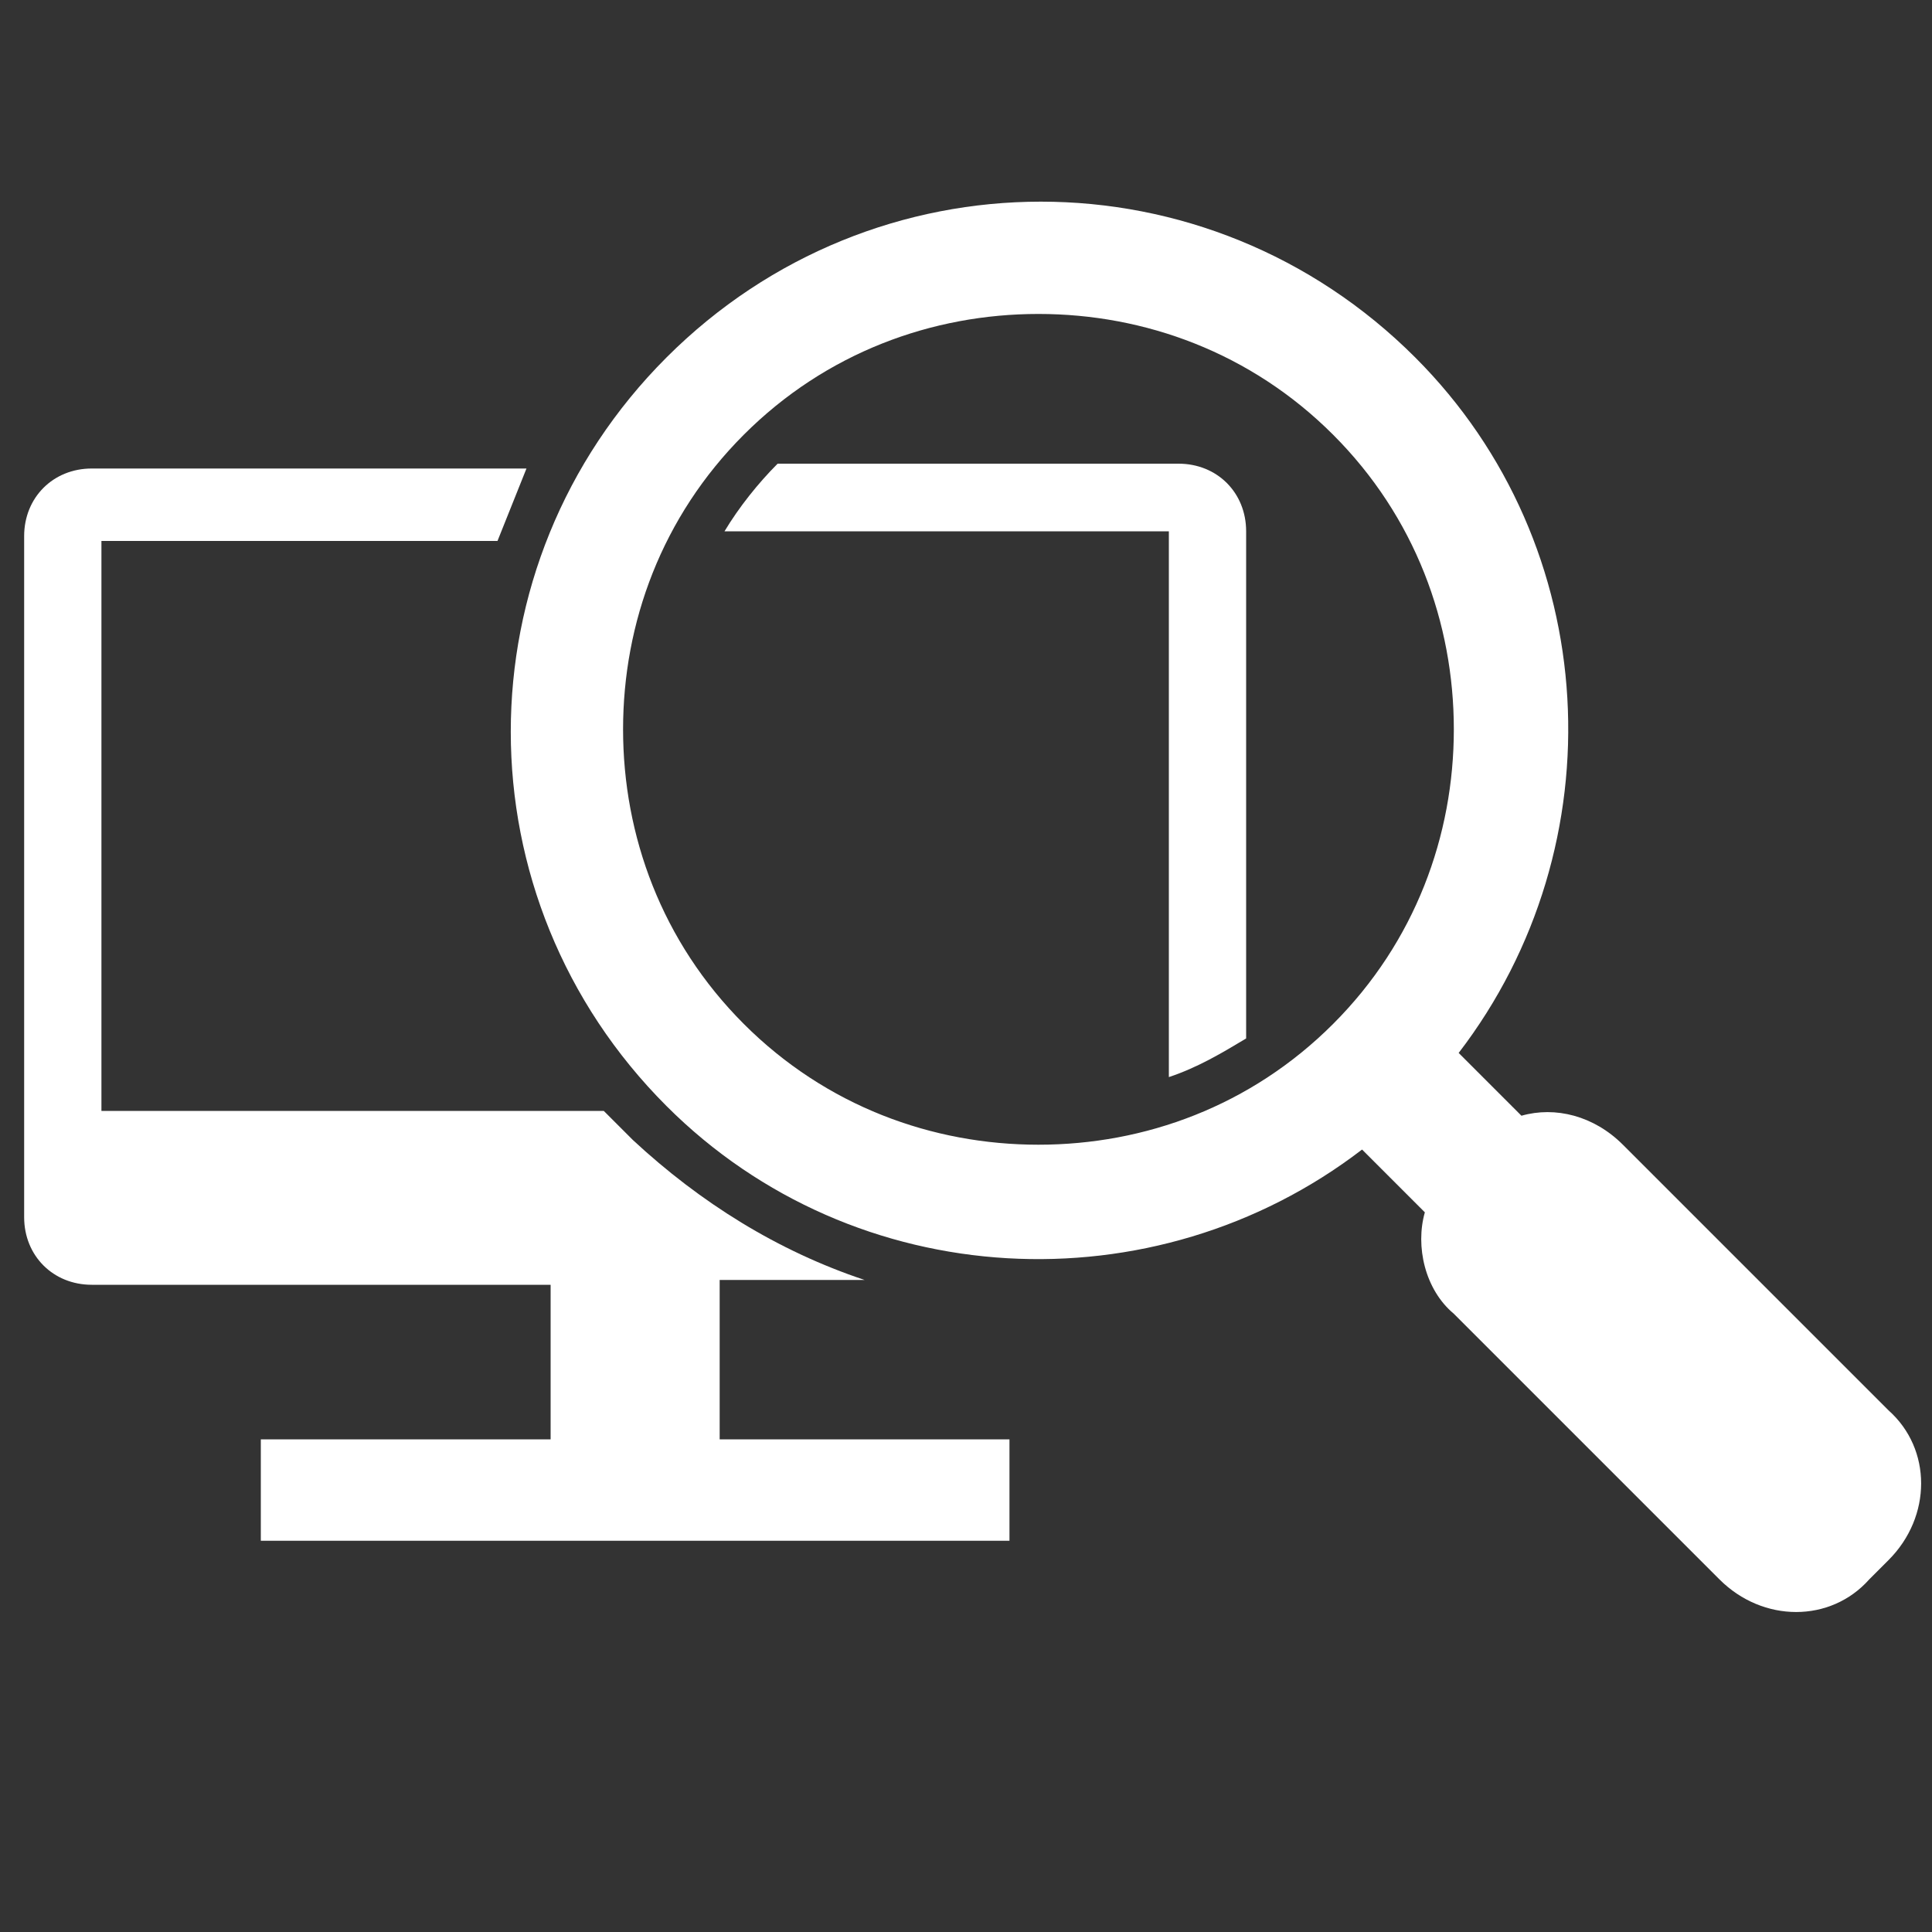
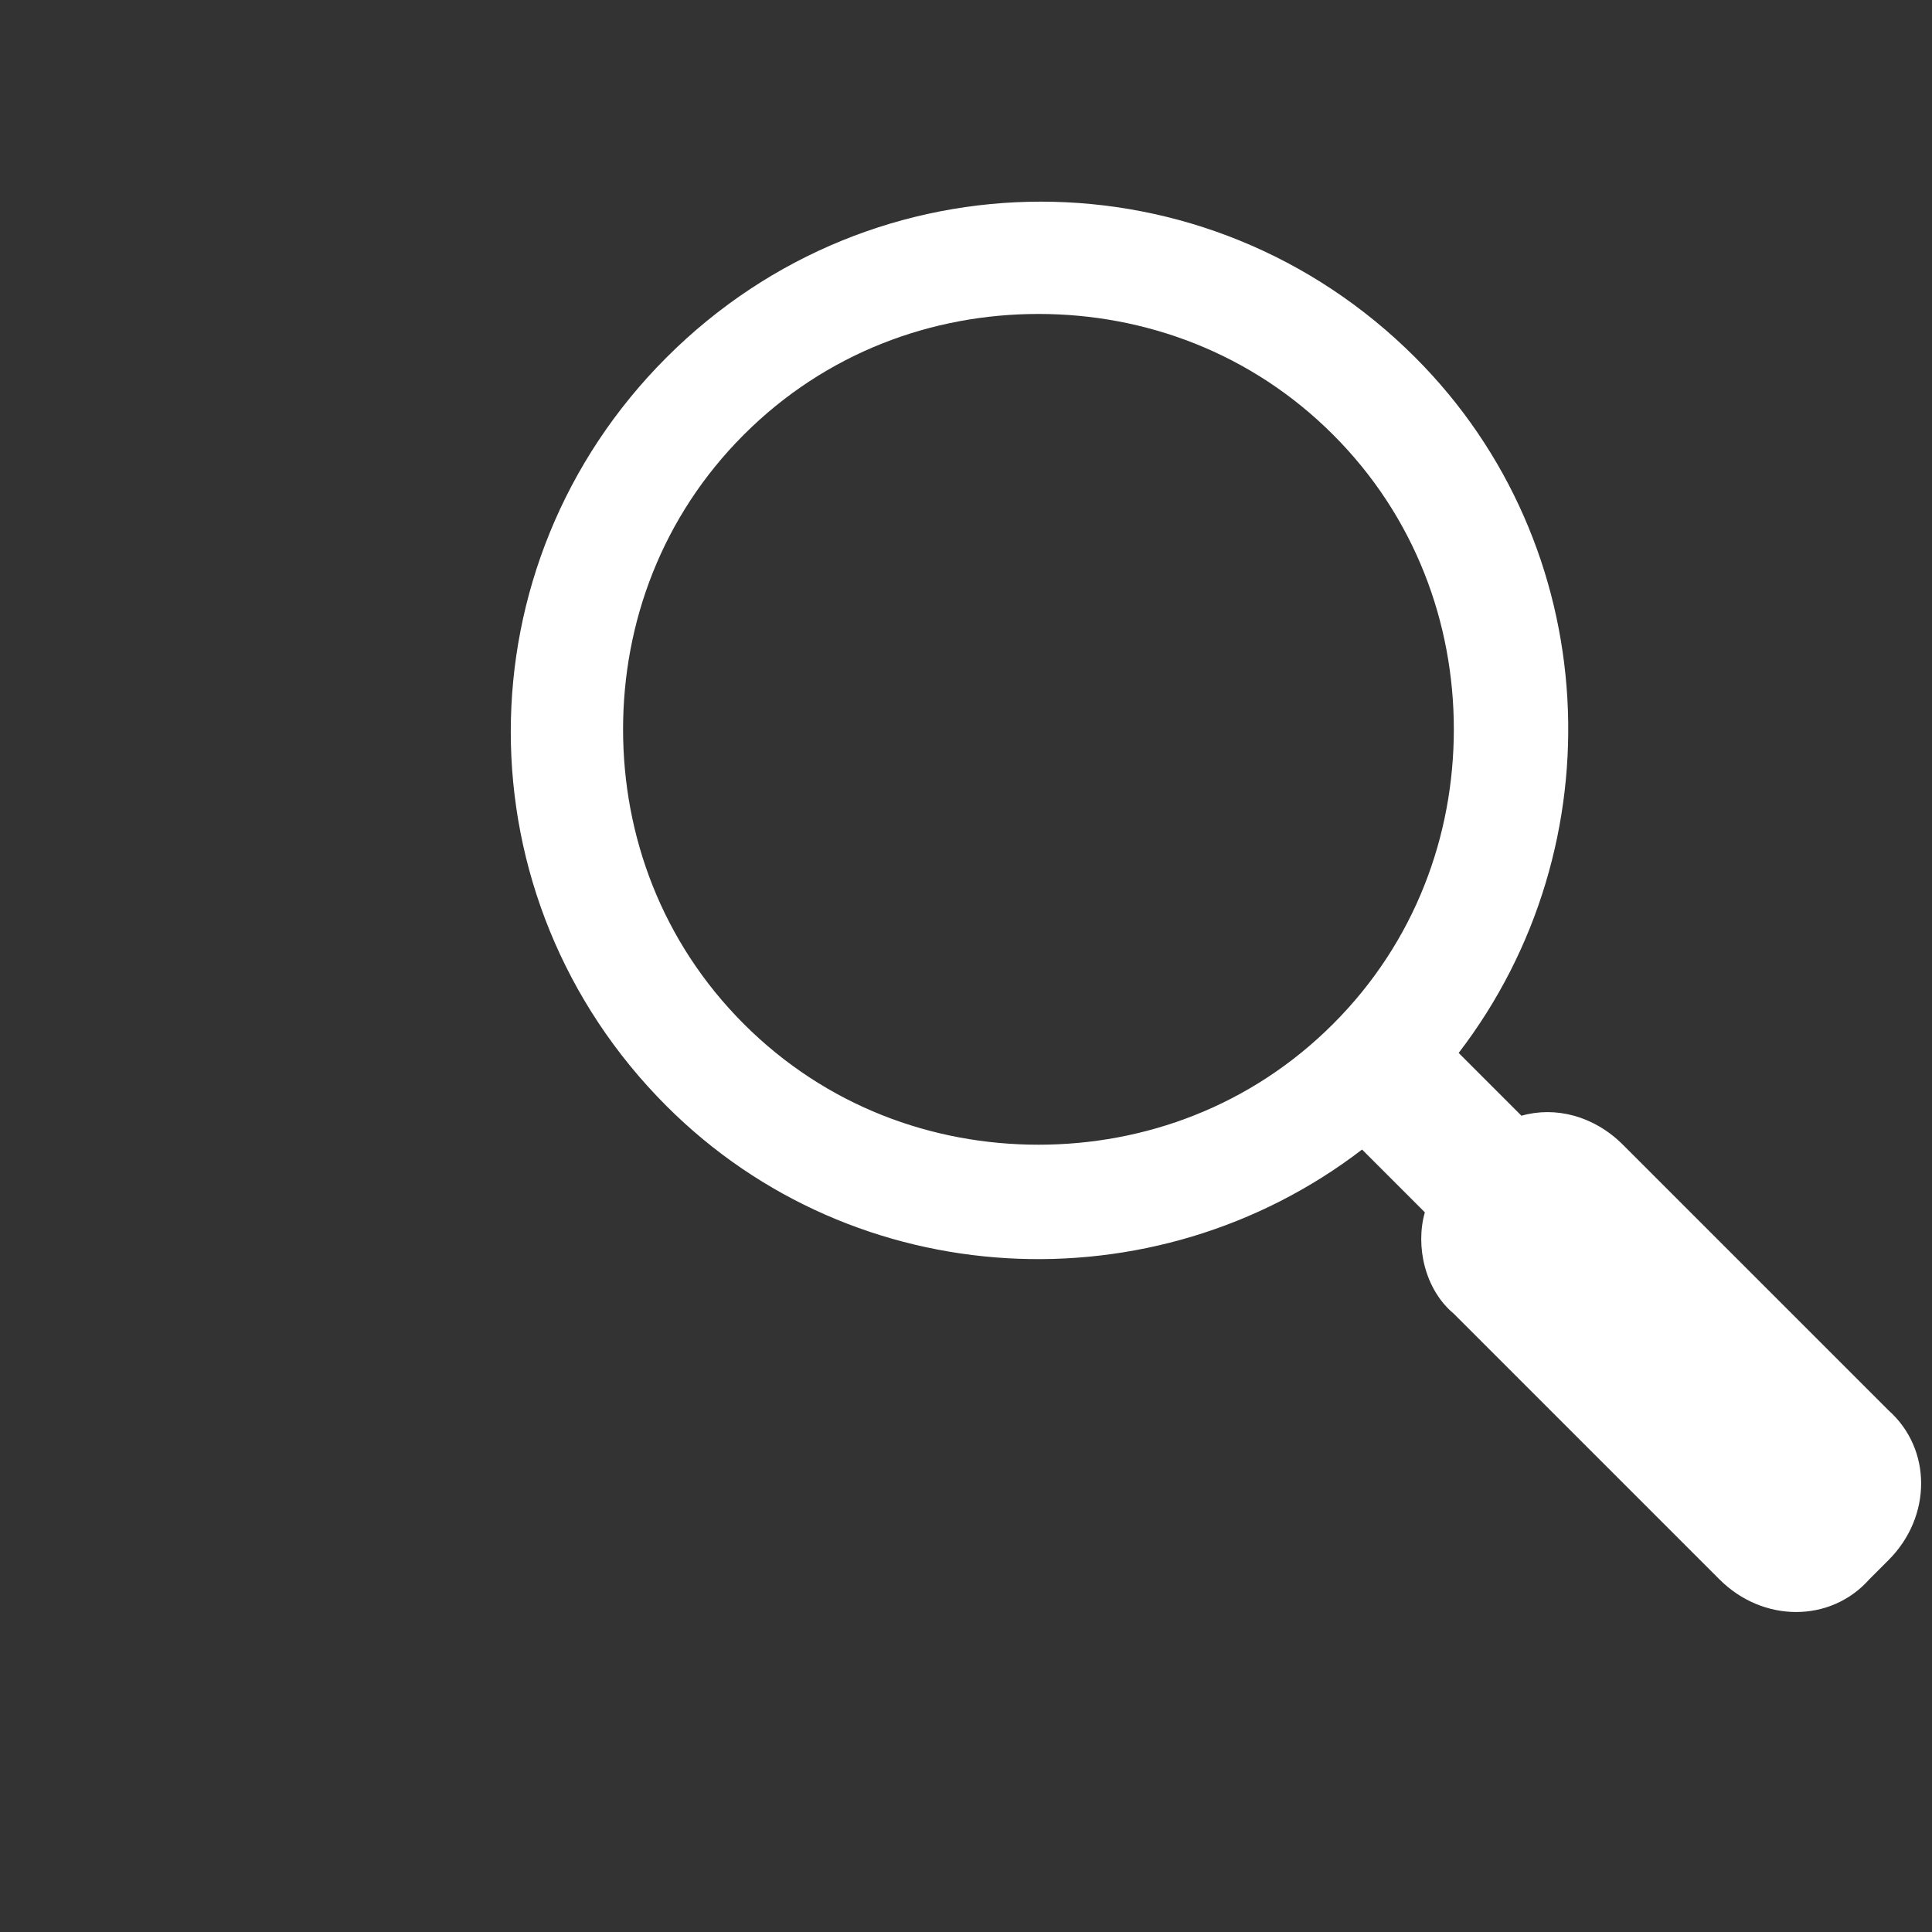
<svg xmlns="http://www.w3.org/2000/svg" id="_レイヤー_1" data-name="レイヤー_1" width="40" height="40" version="1.1" viewBox="0 0 40 40">
  <rect x="0" y="0" width="40" height="40" fill="#333333" stroke="none" />
  <defs>
    <style>
      .st0 {
        fill: #fff;
      }
    </style>
  </defs>
  <g>
-     <path class="st0" d="M14.9,26.5h3c-1.8-.6-3.4-1.6-4.8-2.9-.2-.2-.4-.4-.6-.6H2.1v-11.8h8.2c.2-.5.4-1,.6-1.5H1.9c-.8,0-1.4.6-1.4,1.4v14.1c0,.8.6,1.4,1.4,1.4h9.5v3.2h-6v2.1h15.5v-2.1h-6v-3.2Z" />
-     <path class="st0" d="M24.2,11.1v11.2c.6-.2,1.1-.5,1.6-.8v-10.5c0-.8-.6-1.4-1.4-1.4h-8.2s0,0-.1,0c-.4.4-.8.9-1.1,1.4h9.2Z" />
-   </g>
+     </g>
  <path class="st0" d="M13.8,7.4c-4.3,4.3-4.3,11.2,0,15.5,3.9,3.9,10.1,4.2,14.4.9l1.3,1.3c-.2.7,0,1.6.6,2.1l5.5,5.5c.9.9,2.3.9,3.1,0l.4-.4c.9-.9.9-2.3,0-3.1l-5.5-5.5c-.6-.6-1.4-.8-2.1-.6l-1.3-1.3c3.3-4.3,3-10.5-.9-14.4-4.3-4.3-11.2-4.3-15.5,0ZM27.6,9c1.7,1.7,2.5,3.9,2.5,6.1,0,2.2-.8,4.4-2.5,6.1-1.7,1.7-3.9,2.5-6.1,2.5-2.2,0-4.4-.8-6.1-2.5-1.7-1.7-2.5-3.9-2.5-6.1,0-2.2.8-4.4,2.5-6.1,1.7-1.7,3.9-2.5,6.1-2.5,2.2,0,4.4.8,6.1,2.5Z" />
</svg>